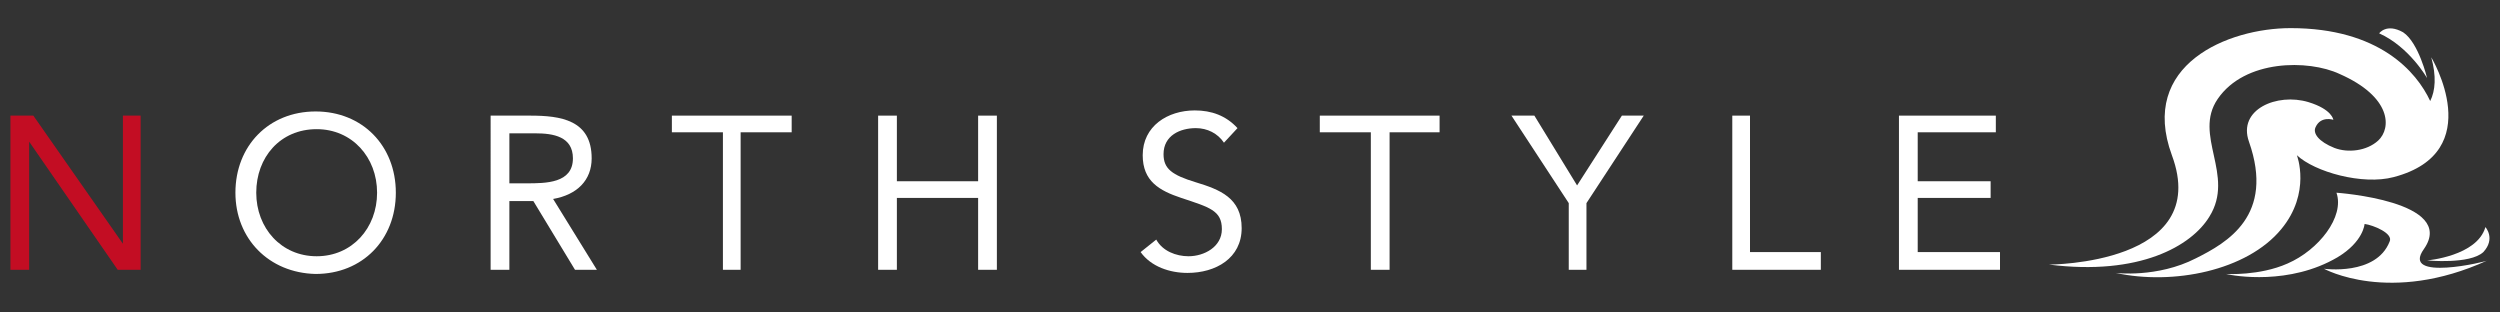
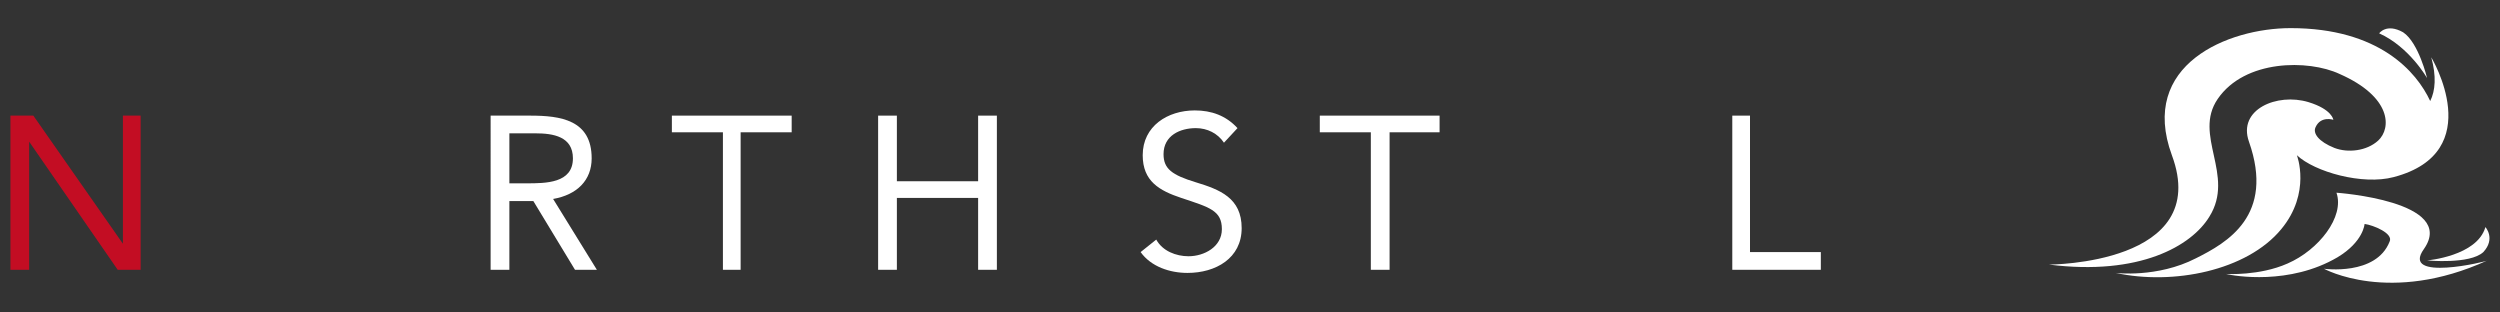
<svg xmlns="http://www.w3.org/2000/svg" version="1.1" id="レイヤー_1" x="0px" y="0px" viewBox="0 0 240 30" style="enable-background:new 0 0 240 30;" xml:space="preserve">
  <rect x="0" y="0" width="240" height="30" fill="#333333" stroke="none" />
  <style type="text/css">
	.st0{fill:#C30D23;}
	.st1{fill:#FFFFFF;}
</style>
  <g>
    <g>
      <polygon class="st0" points="1,11.1 3.2,11.1 11.8,23.4 11.8,23.4 11.8,11.1 13.5,11.1 13.5,25.9 11.3,25.9 2.8,13.6 2.8,13.6     2.8,25.9 1,25.9   " />
-       <path class="st1" d="M22.6,18.5c0-4.5,3.2-7.8,7.7-7.8c4.5,0,7.7,3.3,7.7,7.8c0,4.5-3.2,7.8-7.7,7.8    C25.8,26.2,22.6,22.9,22.6,18.5 M36.2,18.5c0-3.4-2.4-6.1-5.8-6.1c-3.5,0-5.8,2.7-5.8,6.1c0,3.4,2.4,6.1,5.8,6.1    C33.8,24.6,36.2,21.9,36.2,18.5" />
      <path class="st1" d="M47.1,11.1h3.8c2.9,0,5.9,0.4,5.9,4.1c0,2.1-1.4,3.5-3.7,3.9l4.2,6.8h-2.1l-4-6.6h-2.3v6.6h-1.8V11.1z     M48.9,17.6h1.6c1.9,0,4.5,0,4.5-2.4c0-2.1-1.9-2.4-3.6-2.4h-2.5V17.6z" />
      <polygon class="st1" points="76,12.7 71.1,12.7 71.1,25.9 69.4,25.9 69.4,12.7 64.5,12.7 64.5,11.1 76,11.1   " />
      <polygon class="st1" points="84.3,11.1 86.1,11.1 86.1,17.4 93.9,17.4 93.9,11.1 95.7,11.1 95.7,25.9 93.9,25.9 93.9,19 86.1,19     86.1,25.9 84.3,25.9   " />
      <path class="st1" d="M117.5,13.7c-0.6-0.9-1.6-1.4-2.7-1.4c-1.5,0-3.1,0.7-3.1,2.5c0,1.4,0.8,2,3.1,2.7c2.3,0.7,4.4,1.5,4.4,4.4    c0,2.9-2.5,4.3-5.2,4.3c-1.7,0-3.5-0.6-4.5-2L111,23c0.6,1.1,1.9,1.6,3.1,1.6c1.5,0,3.2-0.9,3.2-2.6c0-1.8-1.2-2.1-3.9-3    c-2.1-0.7-3.7-1.6-3.7-4.1c0-2.8,2.4-4.3,5-4.3c1.6,0,3,0.5,4.1,1.7L117.5,13.7z" />
      <polygon class="st1" points="138.2,12.7 133.4,12.7 133.4,25.9 131.6,25.9 131.6,12.7 126.7,12.7 126.7,11.1 138.2,11.1   " />
-       <polygon class="st1" points="150.6,19.5 145.1,11.1 147.3,11.1 151.4,17.8 155.7,11.1 157.8,11.1 152.3,19.5 152.3,25.9     150.6,25.9   " />
      <polygon class="st1" points="166.3,11.1 168,11.1 168,24.2 174.8,24.2 174.8,25.9 166.3,25.9   " />
-       <polygon class="st1" points="182.3,11.1 191.6,11.1 191.6,12.7 184.1,12.7 184.1,17.4 191.1,17.4 191.1,19 184.1,19 184.1,24.2     192,24.2 192,25.9 182.3,25.9   " />
    </g>
    <g>
      <path class="st1" d="M232.7,23.9c3.2-4.6-8.4-5.4-8.4-5.4c0.8,2.3-1.7,5.5-4.7,6.8c-2.7,1.2-5.9,1-5.9,1c0.8,0.2,6.1,1.1,10.7-1.6    c2.5-1.5,2.6-3.2,2.6-3.2c0.8,0.1,2.8,0.9,2.4,1.7c-1.3,3.3-6.3,2.6-6.3,2.6s6.3,3.5,15.7-0.8C238.8,25.1,230.4,27.1,232.7,23.9" />
      <path class="st1" d="M229.8,17c9.1-2.4,3.6-11.5,3.6-11.5c0.5,1.8,0.4,3.2-0.1,4.2c-1.3-2.8-4.9-7-13.4-7c-6,0-14.6,3.5-11.4,12.2    c3.9,10.5-11.8,10.5-11.8,10.5c8.7,1.1,13.7-1.8,15.4-4.6c2.5-4-1.6-7.8,0.8-11.3c2.6-3.8,8.7-3.8,11.7-2.4c5,2.2,5,5.2,3.7,6.4    c-1.1,1-2.9,1.2-4.2,0.7c-1.5-0.6-2.1-1.4-1.8-2c0.5-1.1,1.7-0.7,1.7-0.7s-0.1-1-2.4-1.7c-3-0.9-6.8,0.7-5.7,3.8    c2.5,7.1-2.1,9.7-5.1,11.2c-3.7,1.9-7.7,1.4-7.7,1.4c5.5,1.2,12.6-0.2,15.9-4.2c2.9-3.5,1.5-7.1,1.5-7.1    C222.2,16.5,226.8,17.8,229.8,17" />
      <path class="st1" d="M233,7.5c0,0-1.7-3-4.6-4.3c0,0,0.7-1,2.3-0.1C232.2,4.1,233,7.5,233,7.5" />
      <path class="st1" d="M233,25c0,0,4.8-0.4,5.6-3.2c0,0,1,1.1-0.2,2.4C237.1,25.4,233,25,233,25" />
    </g>
  </g>
</svg>